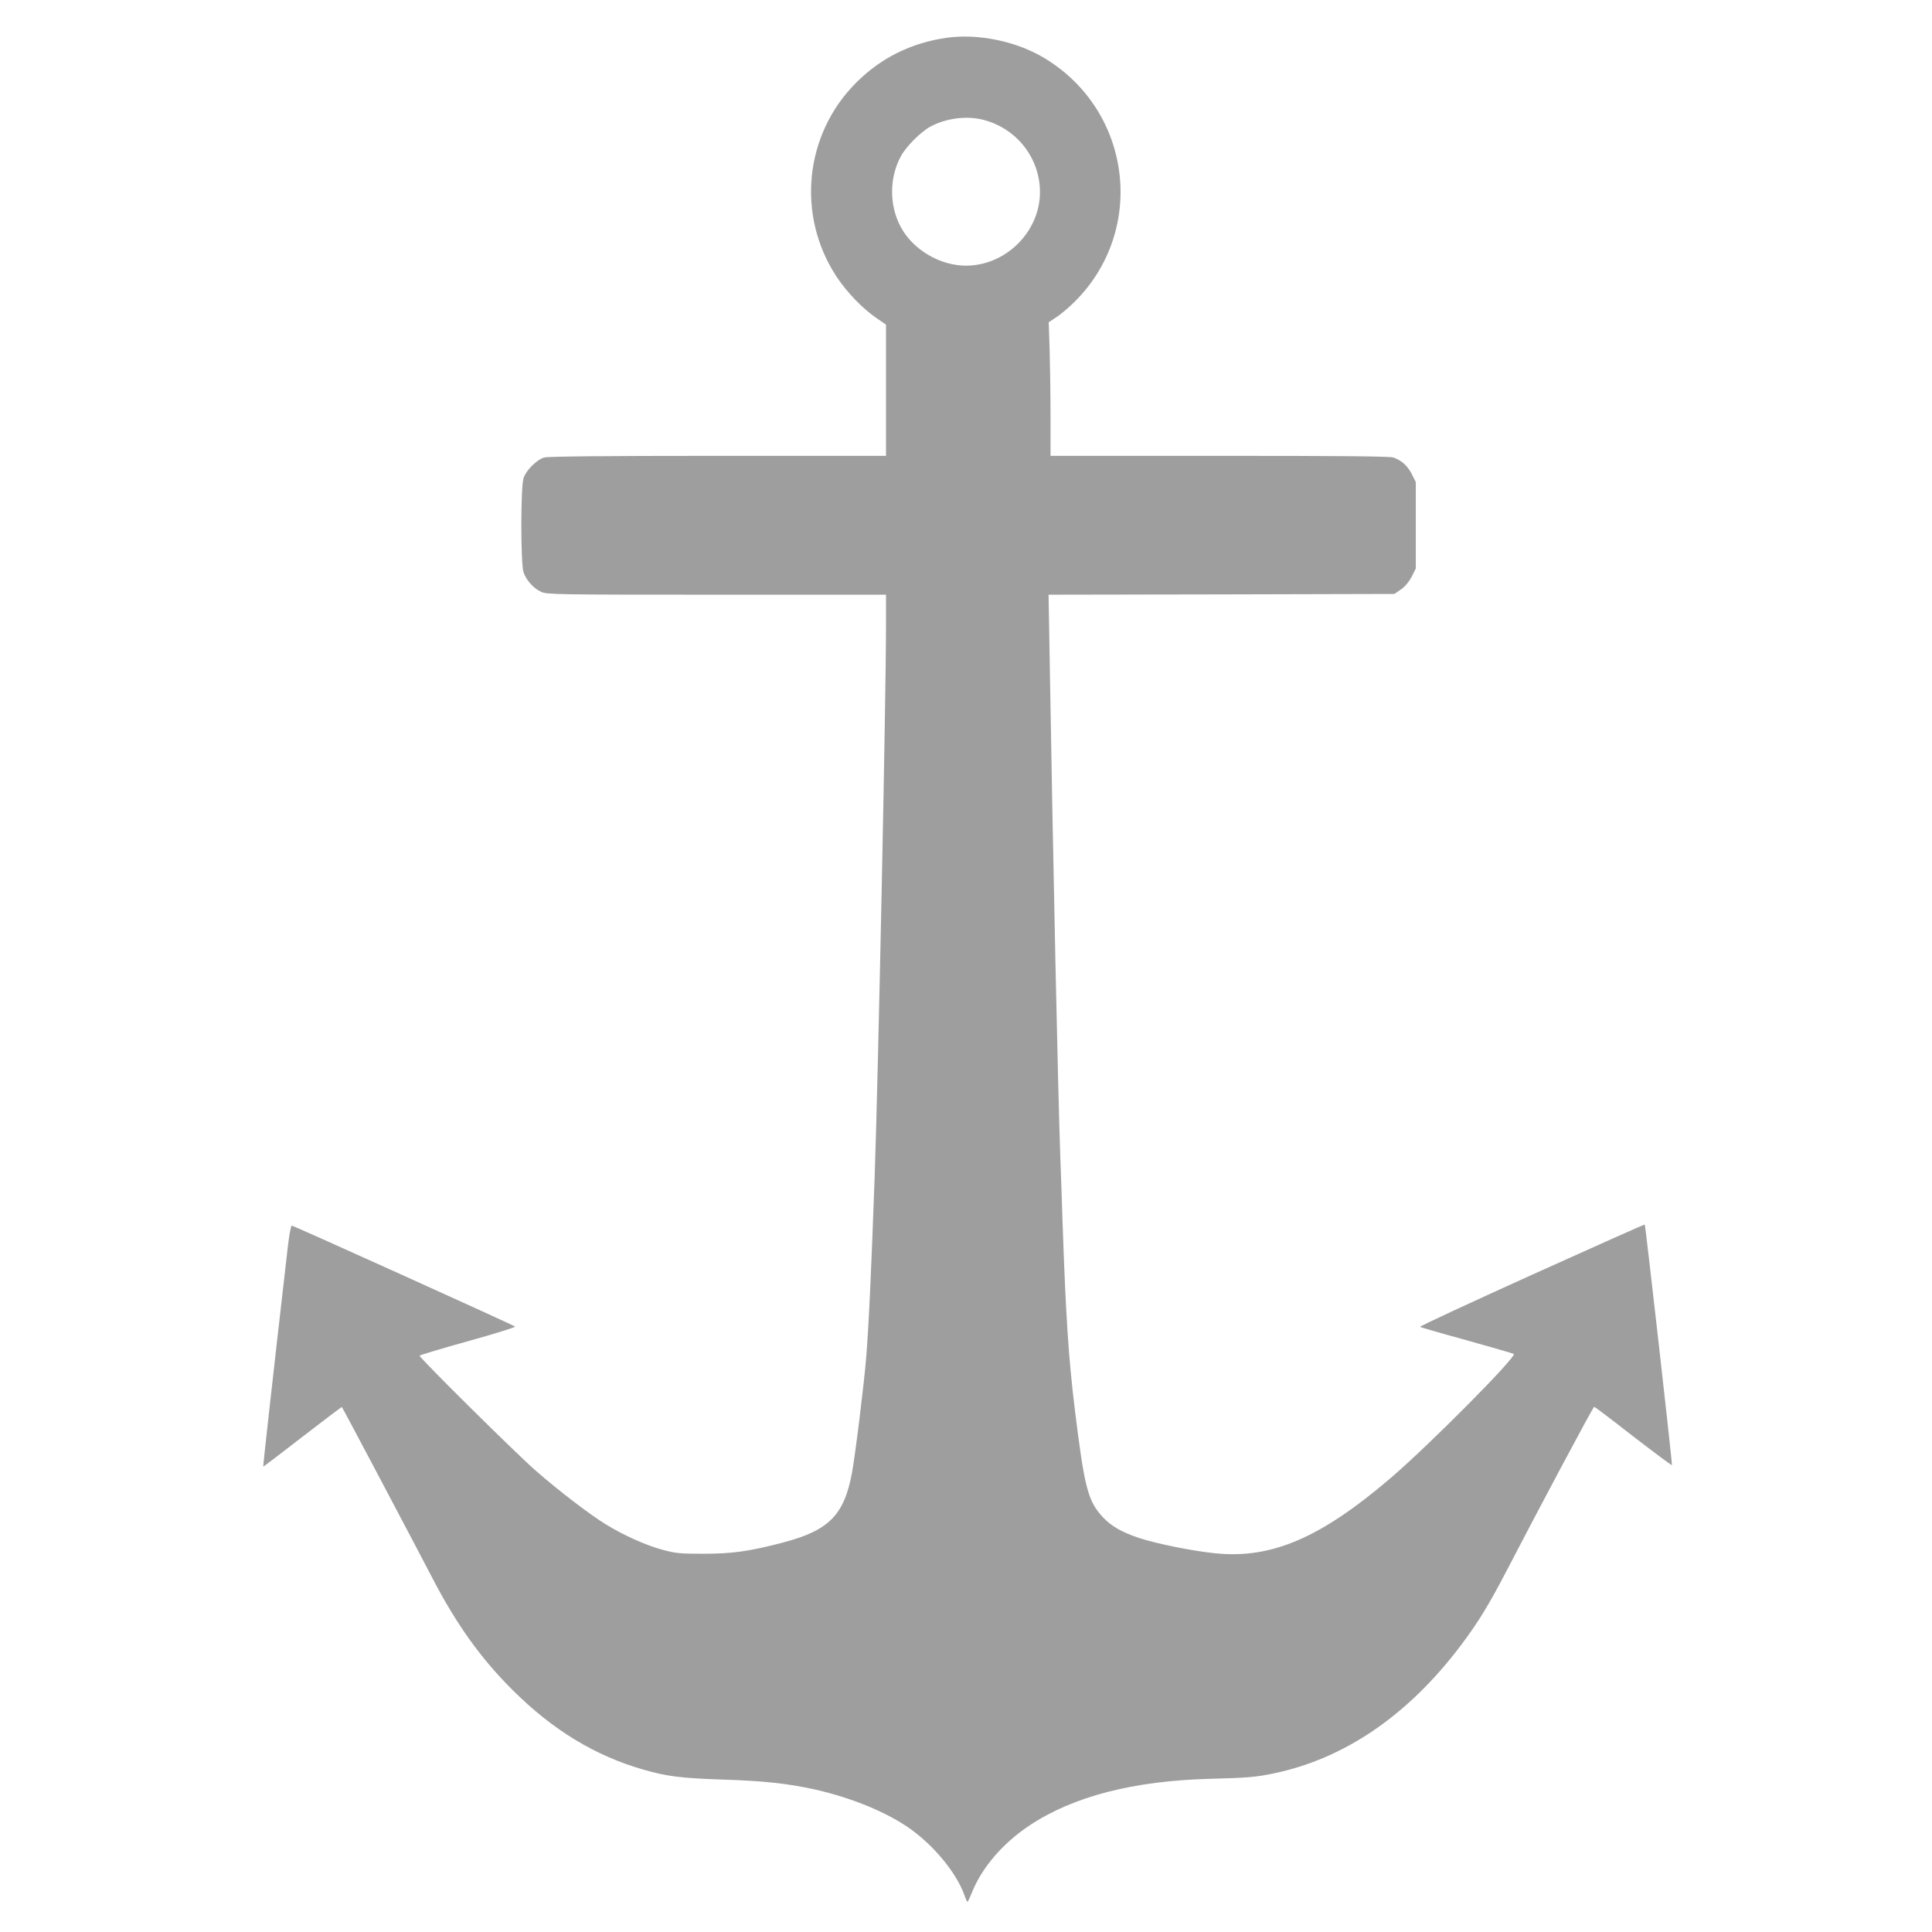
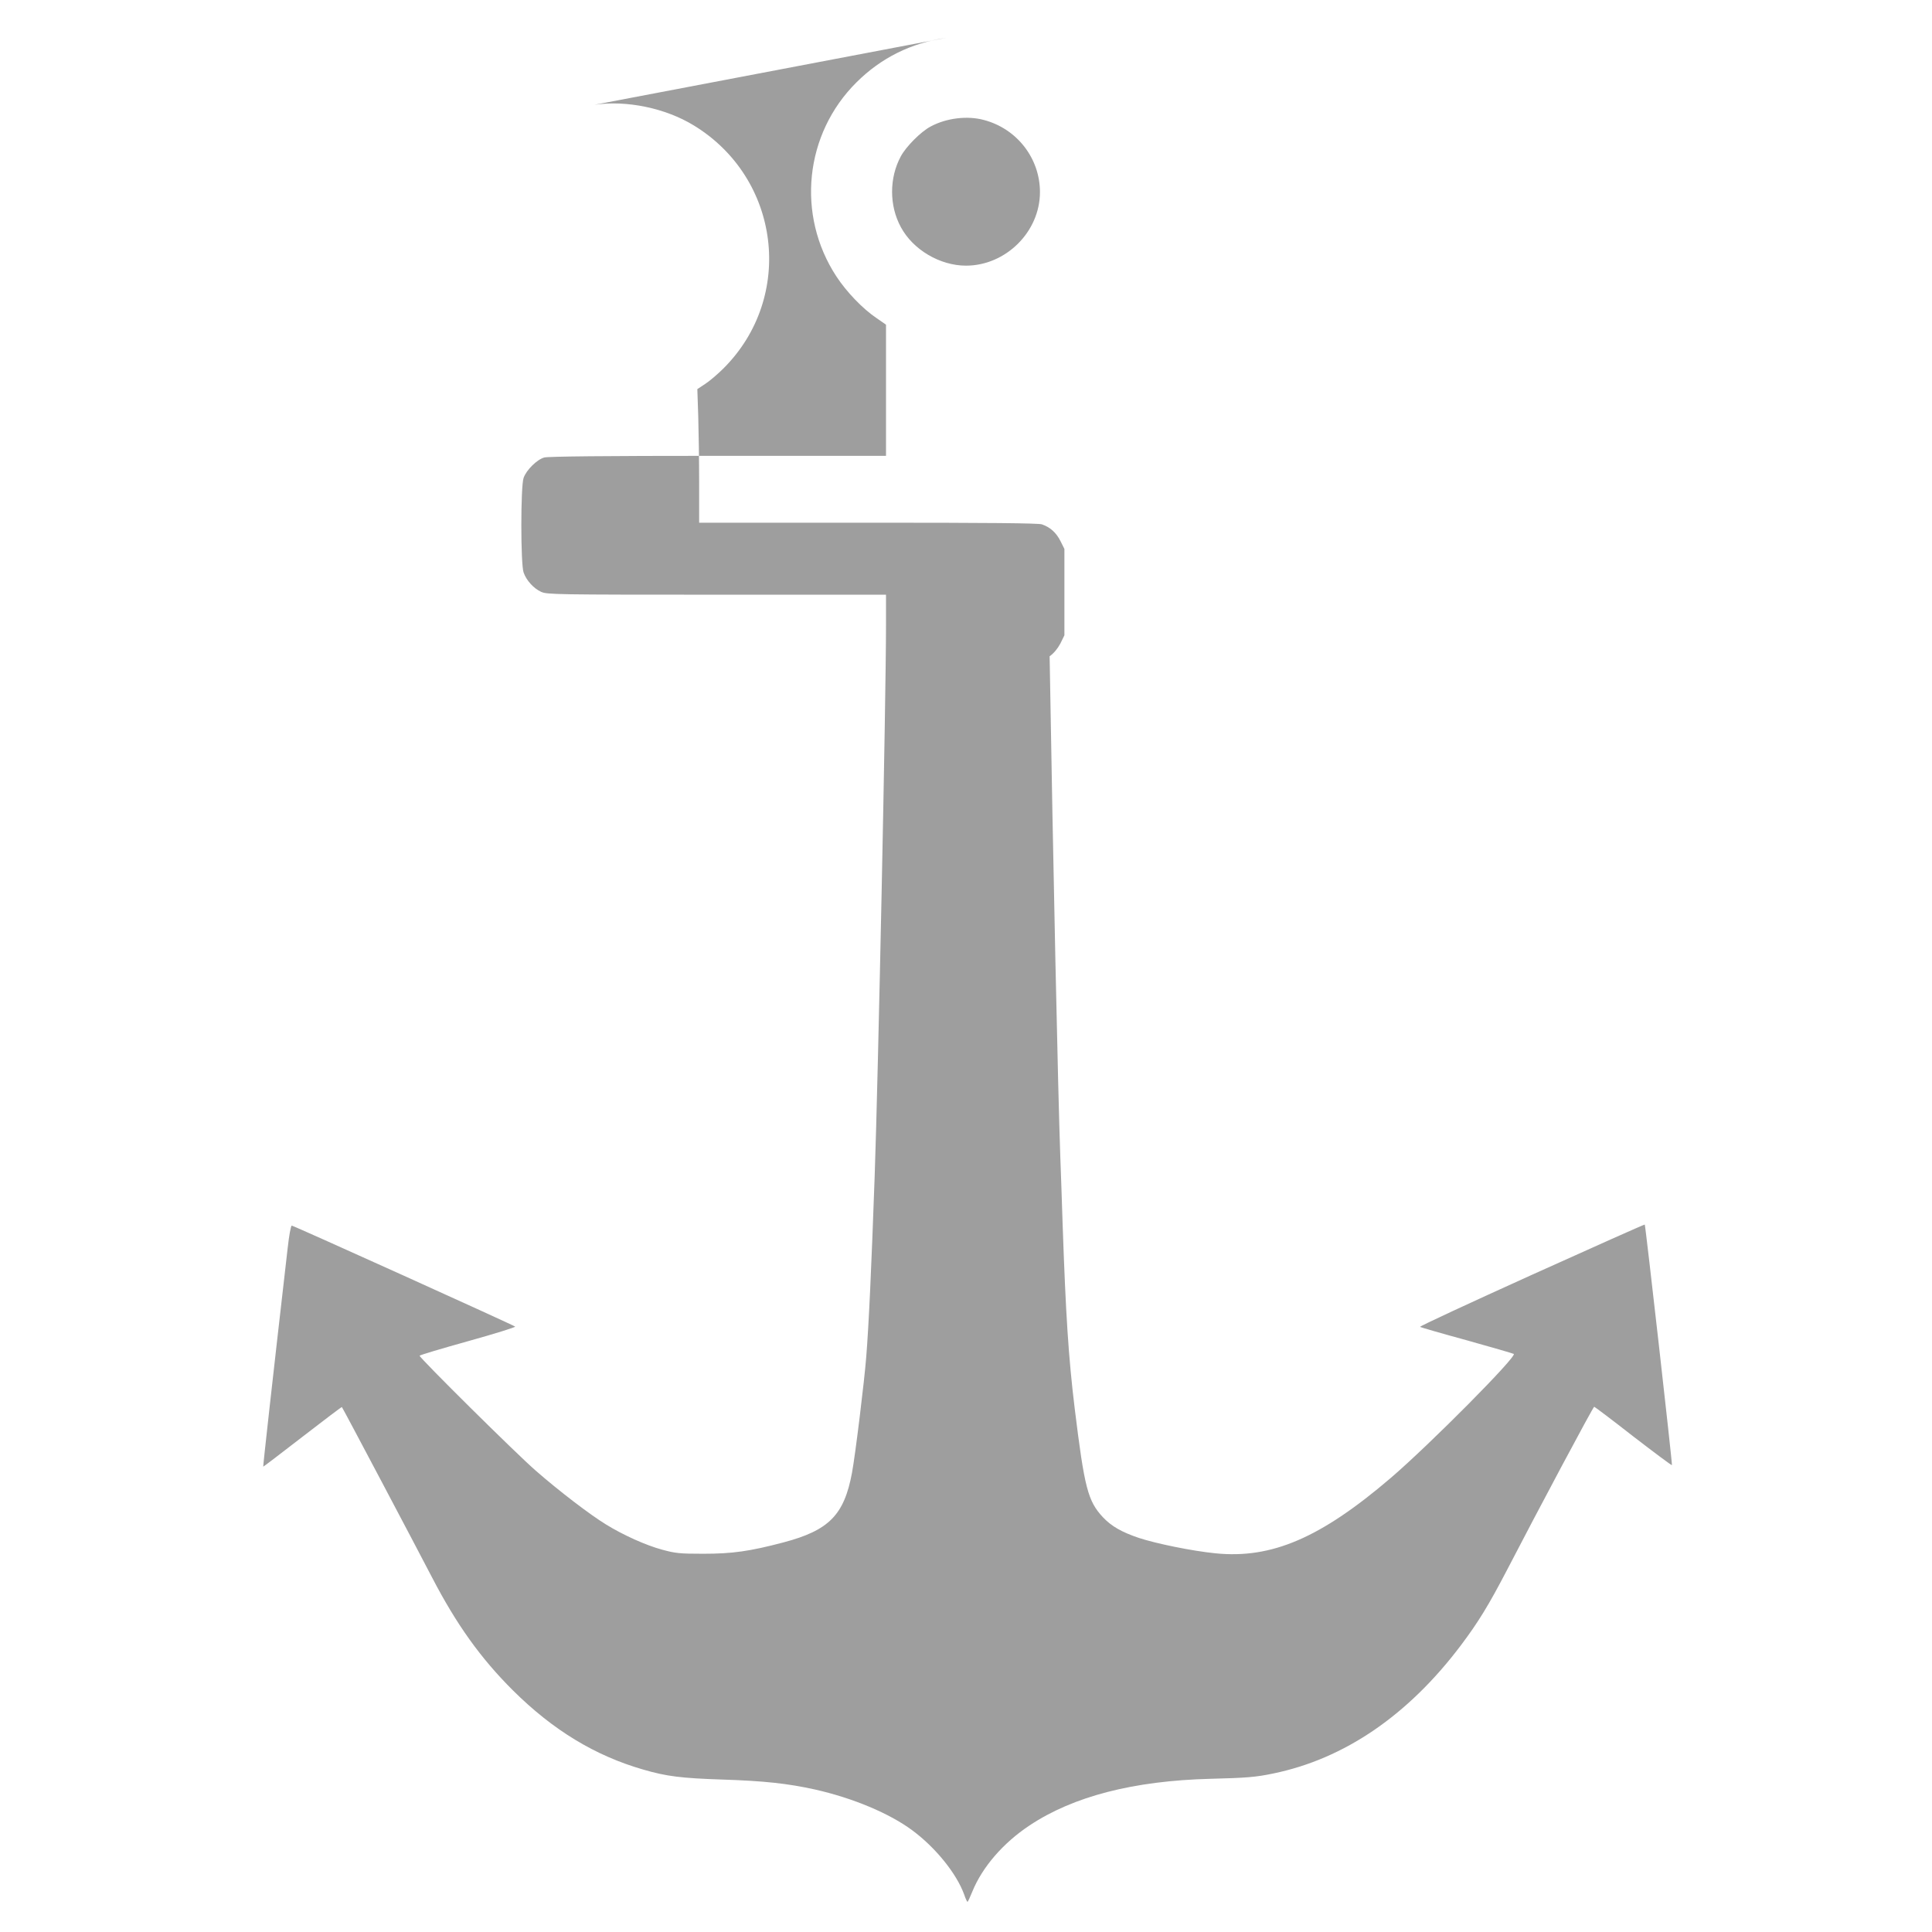
<svg xmlns="http://www.w3.org/2000/svg" version="1.0" width="1280pt" height="1280pt" viewBox="0 0 1280 1280" preserveAspectRatio="xMidYMid meet">
  <g transform="translate(0,1280) scale(0.1,-0.1)" fill="#9e9e9e" stroke="none">
-     <path d="M6267 12549 c-231 -34 -429 -132 -592 -294 -345 -342 -400 -880 -134 -1286 68 -104 176 -216 267 -277 l62 -43 0 -434 0 -435 -1112 0 c-759 0 -1125 -4 -1152 -11 -48 -13 -119 -83 -137 -135 -20 -55 -20 -572 0 -627 18 -52 67 -106 116 -128 38 -18 98 -19 1163 -19 l1122 0 0 -207 c0 -482 -52 -2995 -75 -3643 -22 -619 -39 -989 -56 -1200 -12 -157 -72 -647 -94 -766 -52 -281 -152 -383 -455 -463 -224 -59 -338 -75 -530 -75 -158 0 -185 3 -273 27 -105 28 -257 96 -372 167 -105 64 -313 223 -465 356 -126 109 -770 747 -770 762 0 4 144 47 320 96 176 49 317 93 313 97 -11 10 -1468 669 -1480 669 -6 0 -18 -66 -27 -148 -103 -896 -164 -1447 -162 -1449 1 -1 118 88 260 198 142 110 260 199 261 197 5 -4 510 -960 597 -1128 162 -312 322 -536 537 -750 264 -262 543 -432 863 -524 154 -45 252 -57 523 -66 279 -9 433 -26 615 -66 252 -57 493 -158 645 -271 155 -115 293 -287 343 -425 9 -27 19 -48 22 -48 3 0 17 31 32 68 66 162 204 322 379 438 290 193 690 296 1199 309 239 6 300 11 415 35 472 97 895 386 1245 851 115 153 183 265 300 489 214 413 575 1090 582 1090 3 0 120 -88 258 -196 139 -107 254 -193 257 -191 4 5 -175 1588 -180 1594 -2 2 -340 -149 -750 -334 -411 -186 -743 -340 -739 -344 4 -3 142 -43 307 -88 165 -46 306 -87 314 -91 25 -14 -555 -599 -814 -821 -465 -398 -790 -538 -1163 -500 -151 15 -392 64 -507 102 -115 39 -181 77 -238 137 -100 108 -122 193 -187 722 -41 338 -59 616 -80 1225 -5 160 -12 355 -15 435 -16 442 -48 1948 -71 3322 l-7 408 1146 2 1145 3 44 30 c28 20 52 49 71 84 l27 55 0 286 0 286 -26 52 c-28 56 -68 92 -123 111 -25 8 -343 11 -1152 11 l-1119 0 0 263 c0 145 -3 344 -6 443 l-6 179 53 35 c29 19 83 65 120 102 475 474 378 1261 -198 1611 -187 114 -444 167 -656 136z m252 -544 c219 -58 371 -254 371 -478 0 -262 -226 -487 -490 -487 -173 0 -352 106 -432 256 -77 142 -77 325 0 468 35 65 133 164 198 198 104 56 243 73 353 43z" />
+     <path d="M6267 12549 c-231 -34 -429 -132 -592 -294 -345 -342 -400 -880 -134 -1286 68 -104 176 -216 267 -277 l62 -43 0 -434 0 -435 -1112 0 c-759 0 -1125 -4 -1152 -11 -48 -13 -119 -83 -137 -135 -20 -55 -20 -572 0 -627 18 -52 67 -106 116 -128 38 -18 98 -19 1163 -19 l1122 0 0 -207 c0 -482 -52 -2995 -75 -3643 -22 -619 -39 -989 -56 -1200 -12 -157 -72 -647 -94 -766 -52 -281 -152 -383 -455 -463 -224 -59 -338 -75 -530 -75 -158 0 -185 3 -273 27 -105 28 -257 96 -372 167 -105 64 -313 223 -465 356 -126 109 -770 747 -770 762 0 4 144 47 320 96 176 49 317 93 313 97 -11 10 -1468 669 -1480 669 -6 0 -18 -66 -27 -148 -103 -896 -164 -1447 -162 -1449 1 -1 118 88 260 198 142 110 260 199 261 197 5 -4 510 -960 597 -1128 162 -312 322 -536 537 -750 264 -262 543 -432 863 -524 154 -45 252 -57 523 -66 279 -9 433 -26 615 -66 252 -57 493 -158 645 -271 155 -115 293 -287 343 -425 9 -27 19 -48 22 -48 3 0 17 31 32 68 66 162 204 322 379 438 290 193 690 296 1199 309 239 6 300 11 415 35 472 97 895 386 1245 851 115 153 183 265 300 489 214 413 575 1090 582 1090 3 0 120 -88 258 -196 139 -107 254 -193 257 -191 4 5 -175 1588 -180 1594 -2 2 -340 -149 -750 -334 -411 -186 -743 -340 -739 -344 4 -3 142 -43 307 -88 165 -46 306 -87 314 -91 25 -14 -555 -599 -814 -821 -465 -398 -790 -538 -1163 -500 -151 15 -392 64 -507 102 -115 39 -181 77 -238 137 -100 108 -122 193 -187 722 -41 338 -59 616 -80 1225 -5 160 -12 355 -15 435 -16 442 -48 1948 -71 3322 c28 20 52 49 71 84 l27 55 0 286 0 286 -26 52 c-28 56 -68 92 -123 111 -25 8 -343 11 -1152 11 l-1119 0 0 263 c0 145 -3 344 -6 443 l-6 179 53 35 c29 19 83 65 120 102 475 474 378 1261 -198 1611 -187 114 -444 167 -656 136z m252 -544 c219 -58 371 -254 371 -478 0 -262 -226 -487 -490 -487 -173 0 -352 106 -432 256 -77 142 -77 325 0 468 35 65 133 164 198 198 104 56 243 73 353 43z" />
  </g>
</svg>